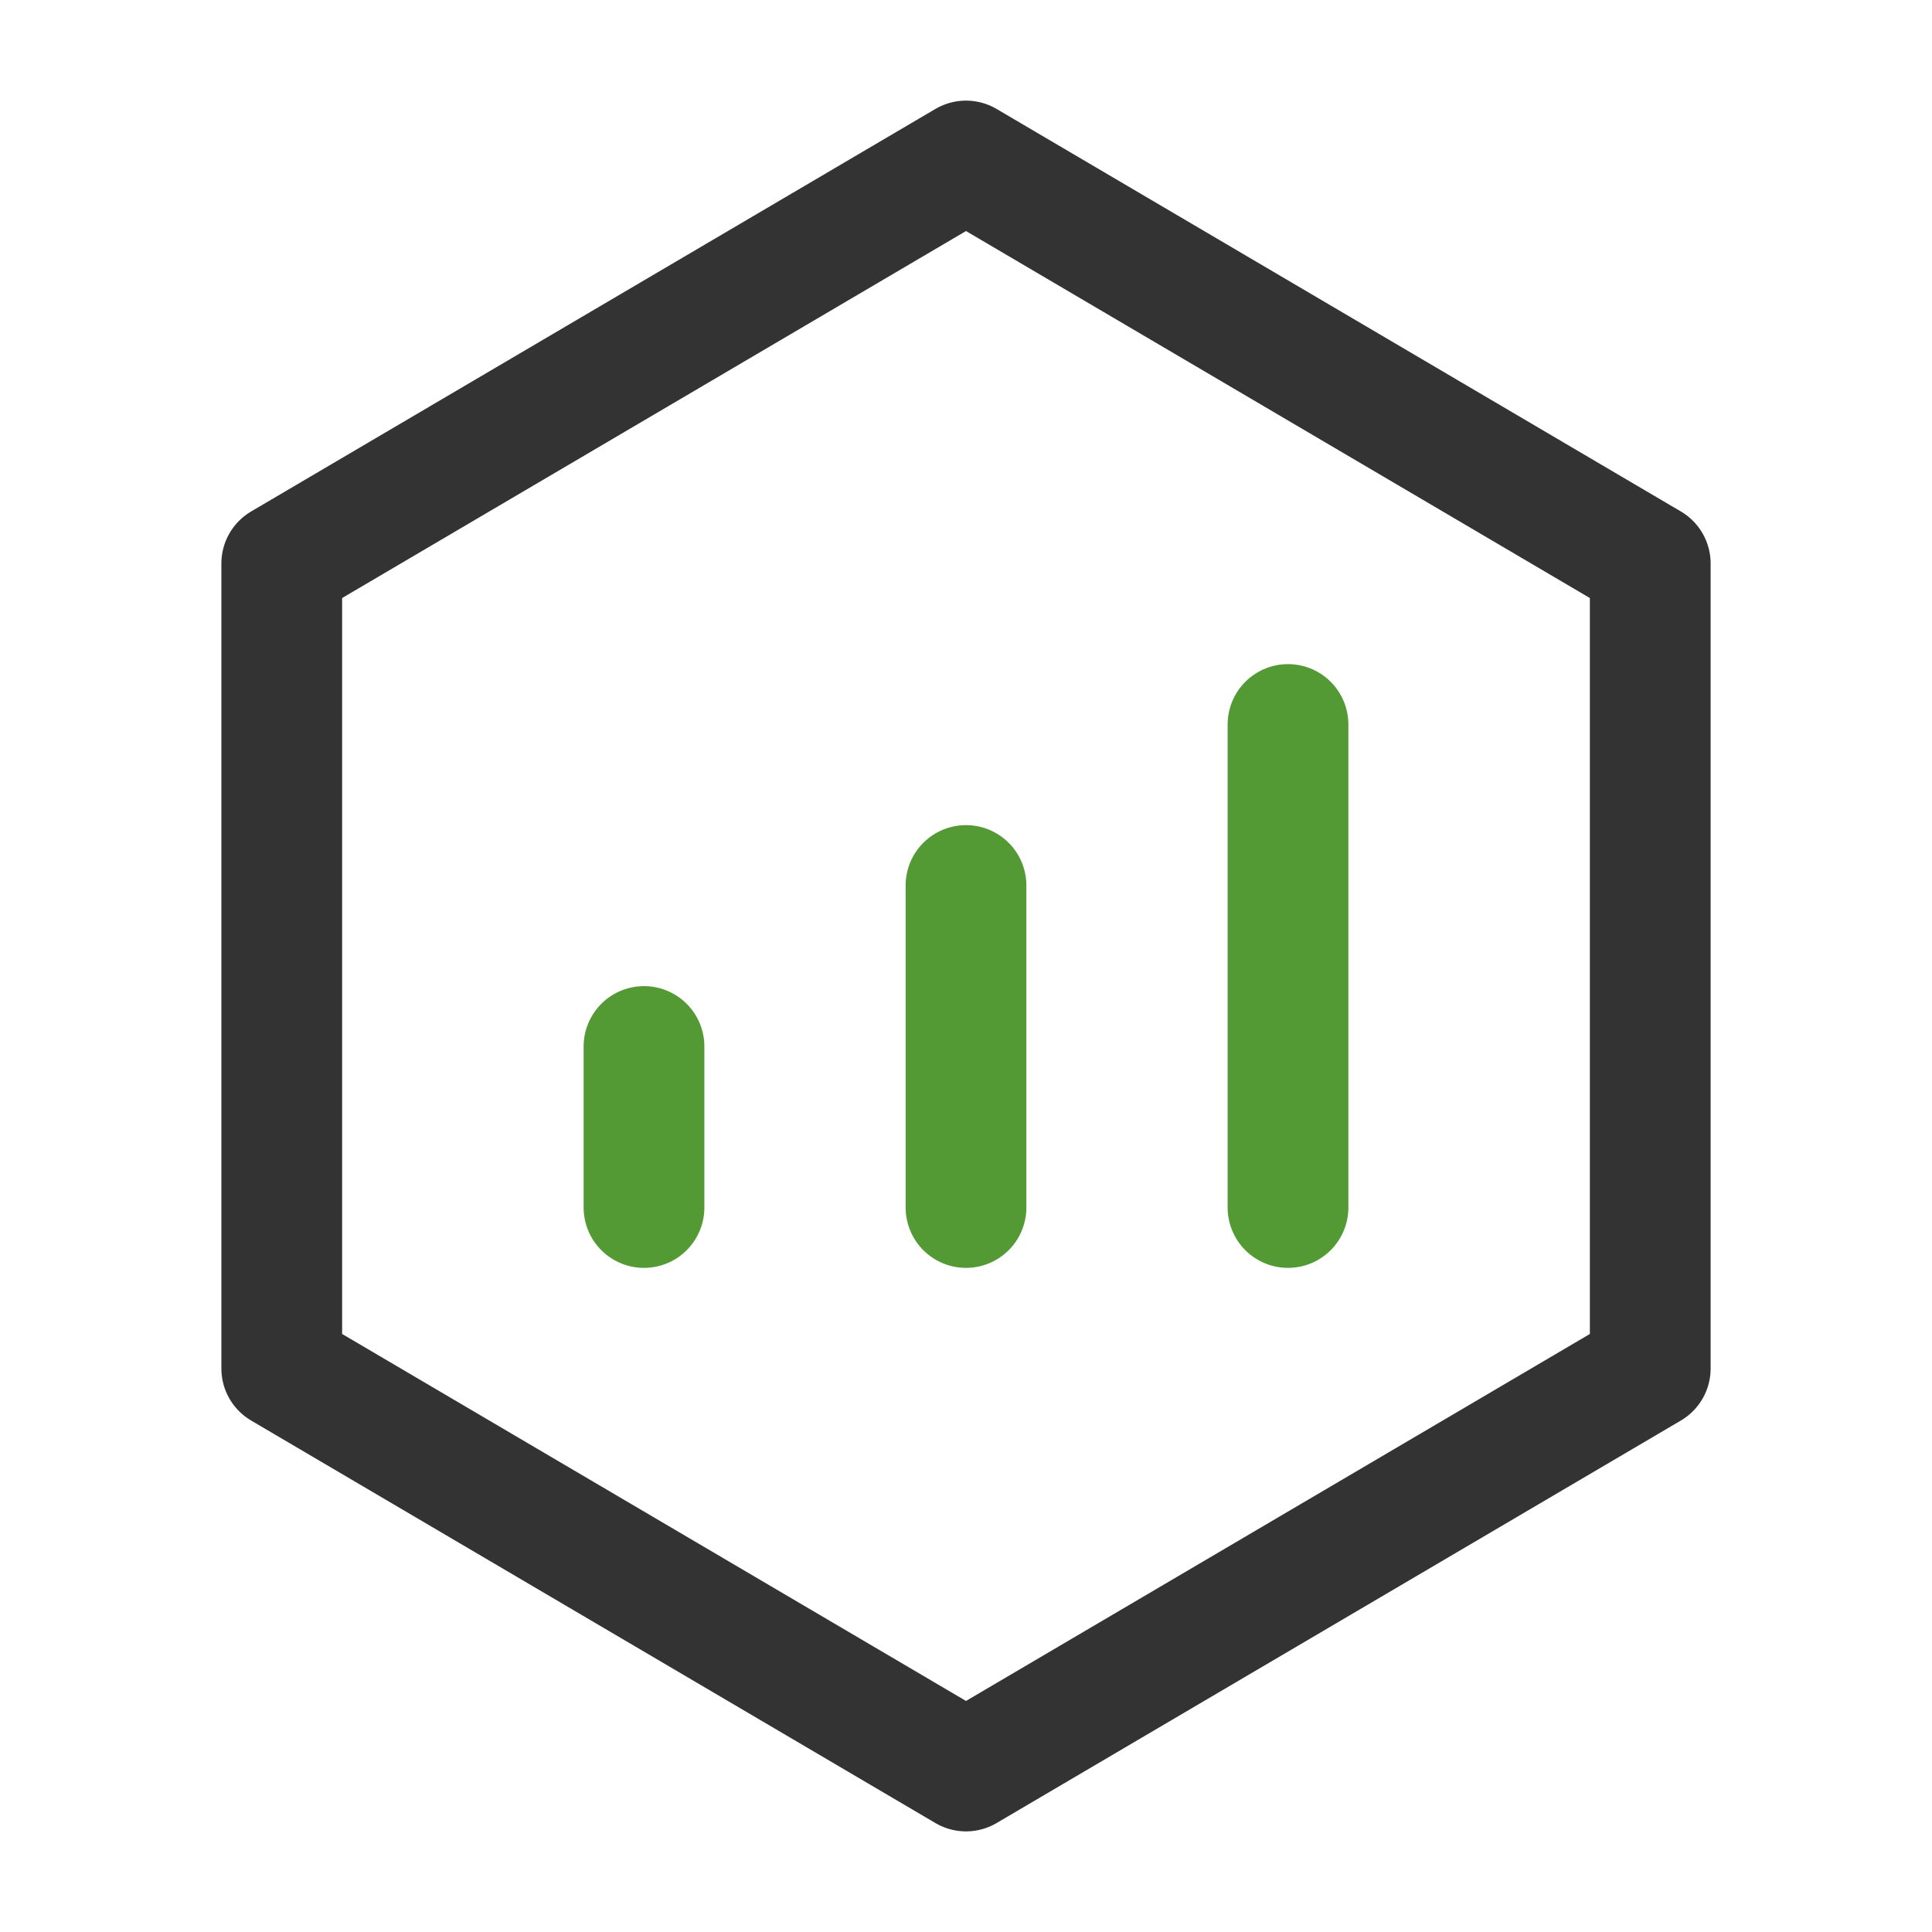
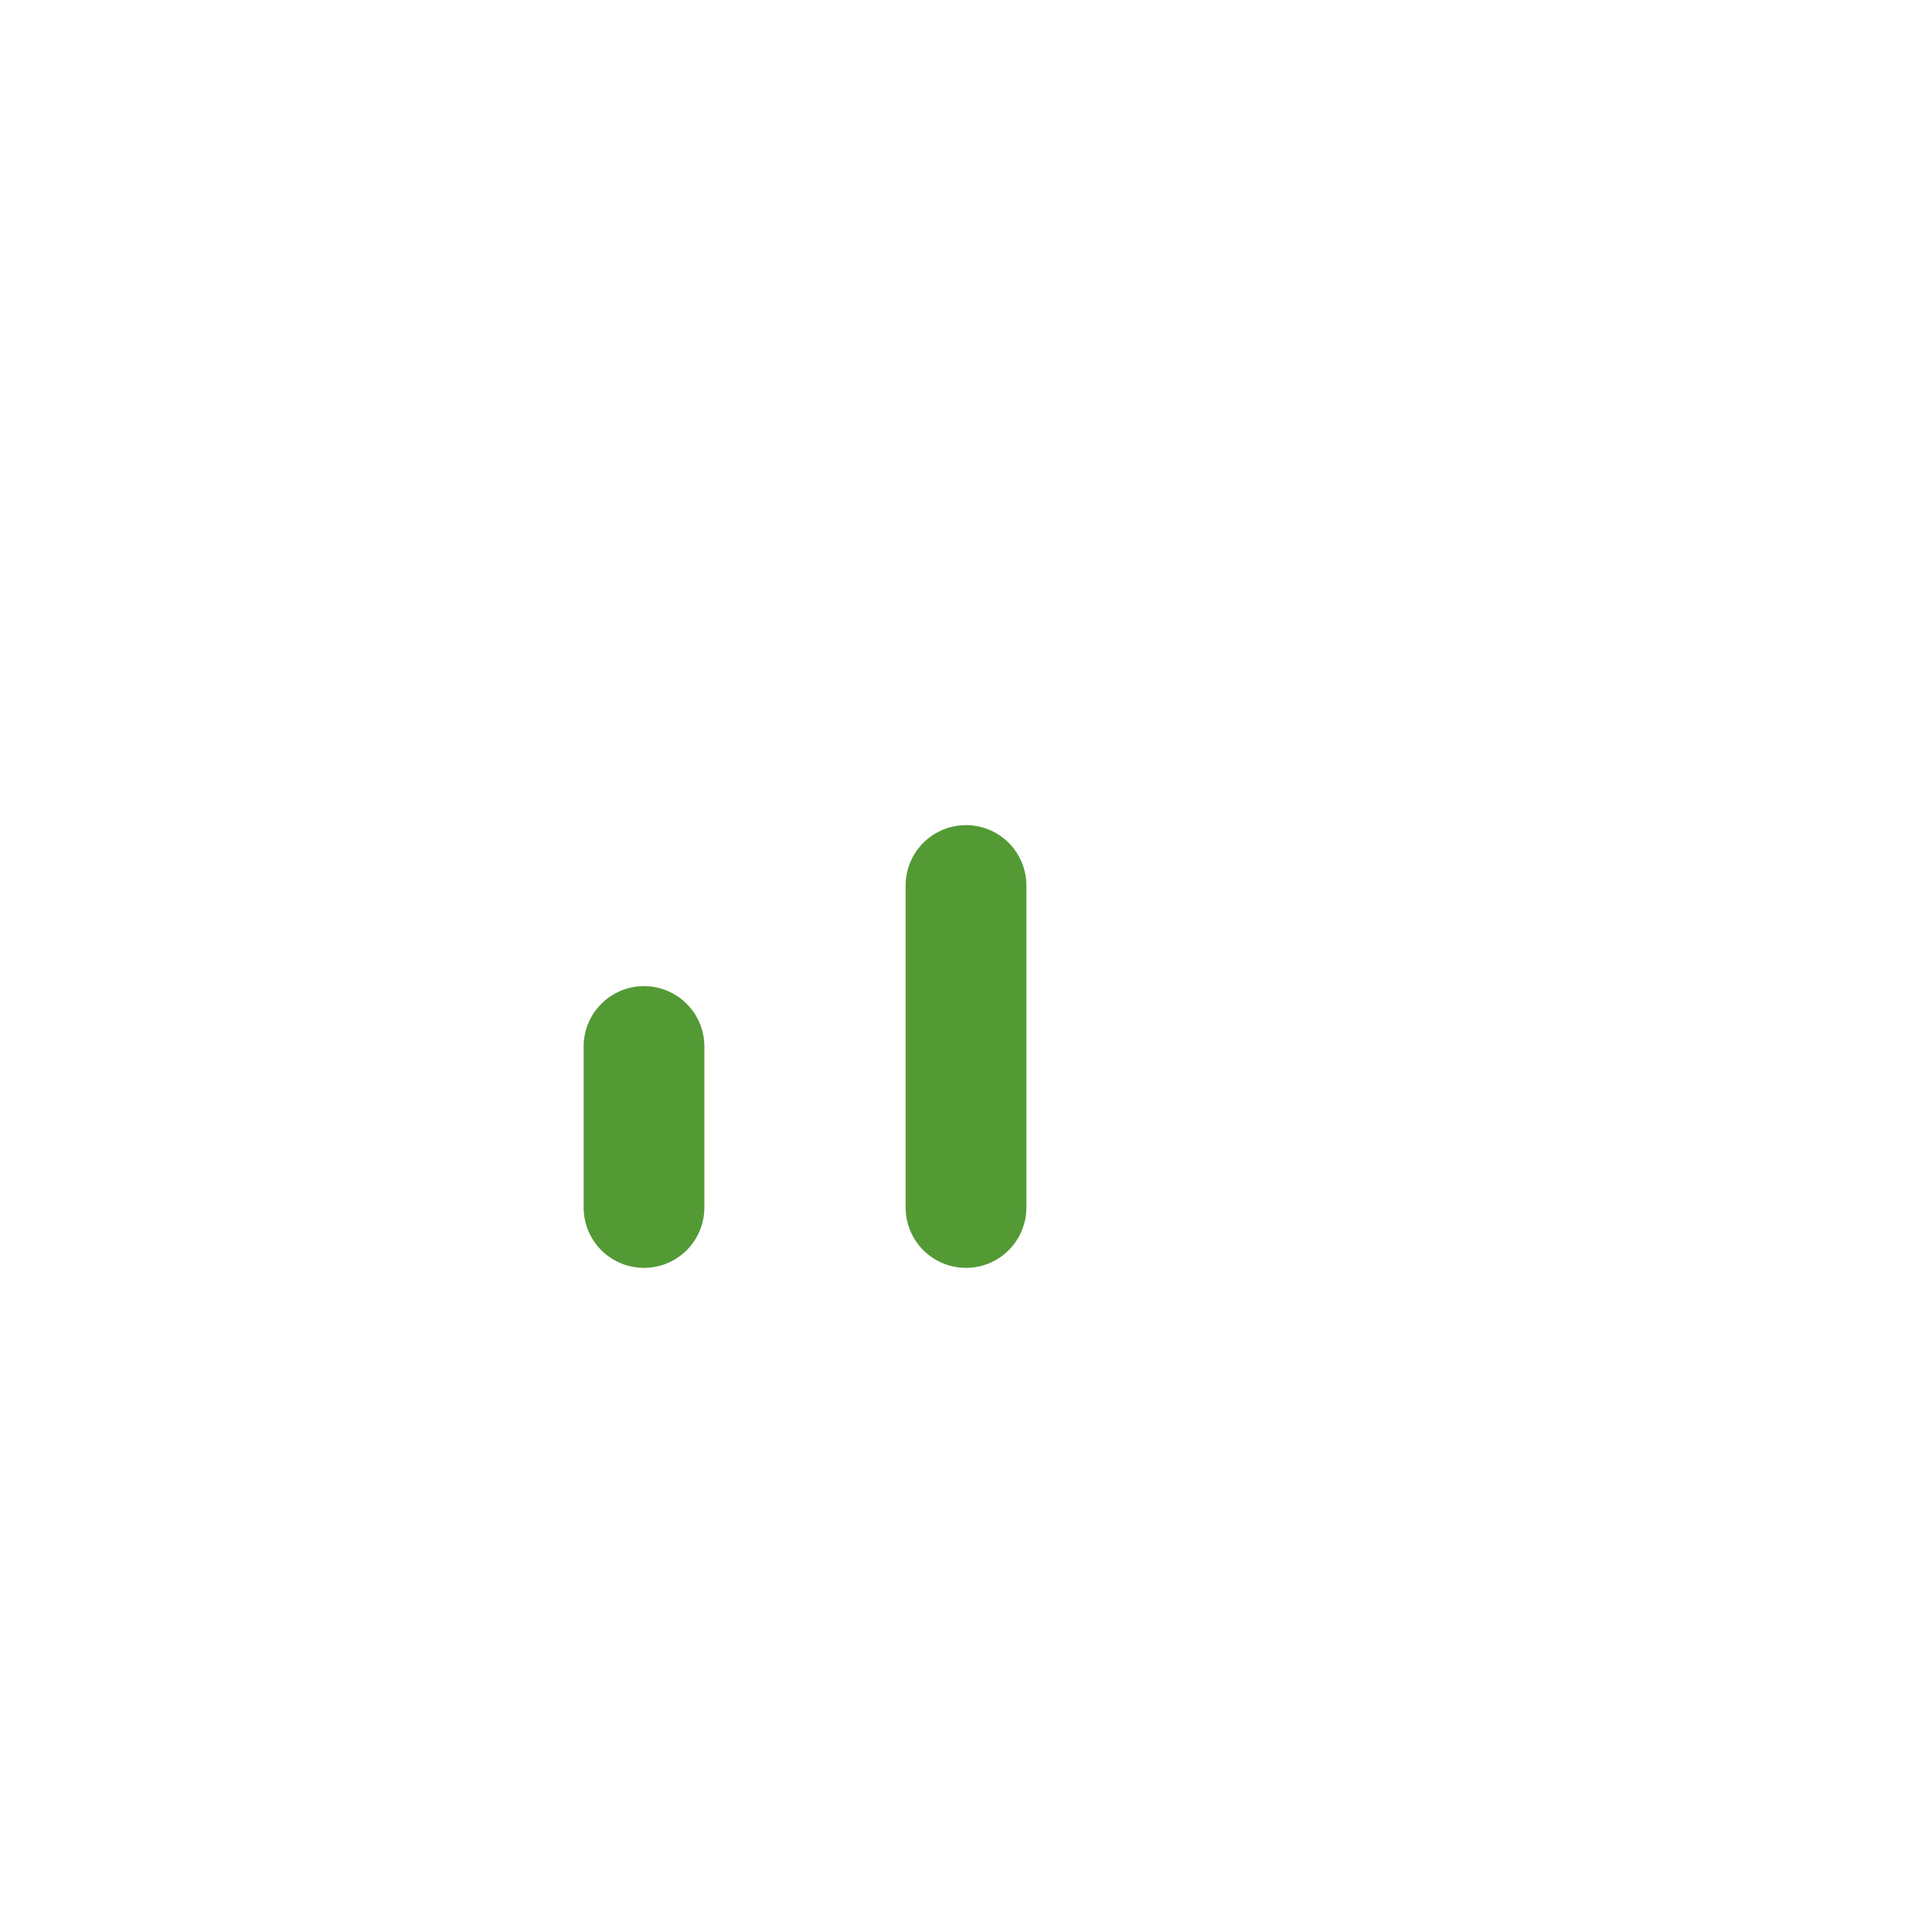
<svg xmlns="http://www.w3.org/2000/svg" width="48" height="48" viewBox="0 0 48 48" fill="none">
-   <path d="M41 14L24 4L7 14V34L24 44L41 34V14Z" stroke="#333333" stroke-width="3" stroke-linejoin="round" />
  <path d="M24 22V30" stroke="#539A35" stroke-width="3" stroke-linecap="round" stroke-linejoin="round" />
-   <path d="M32 18V30" stroke="#539A35" stroke-width="3" stroke-linecap="round" stroke-linejoin="round" />
  <path d="M16 26V30" stroke="#539A35" stroke-width="3" stroke-linecap="round" stroke-linejoin="round" />
</svg>